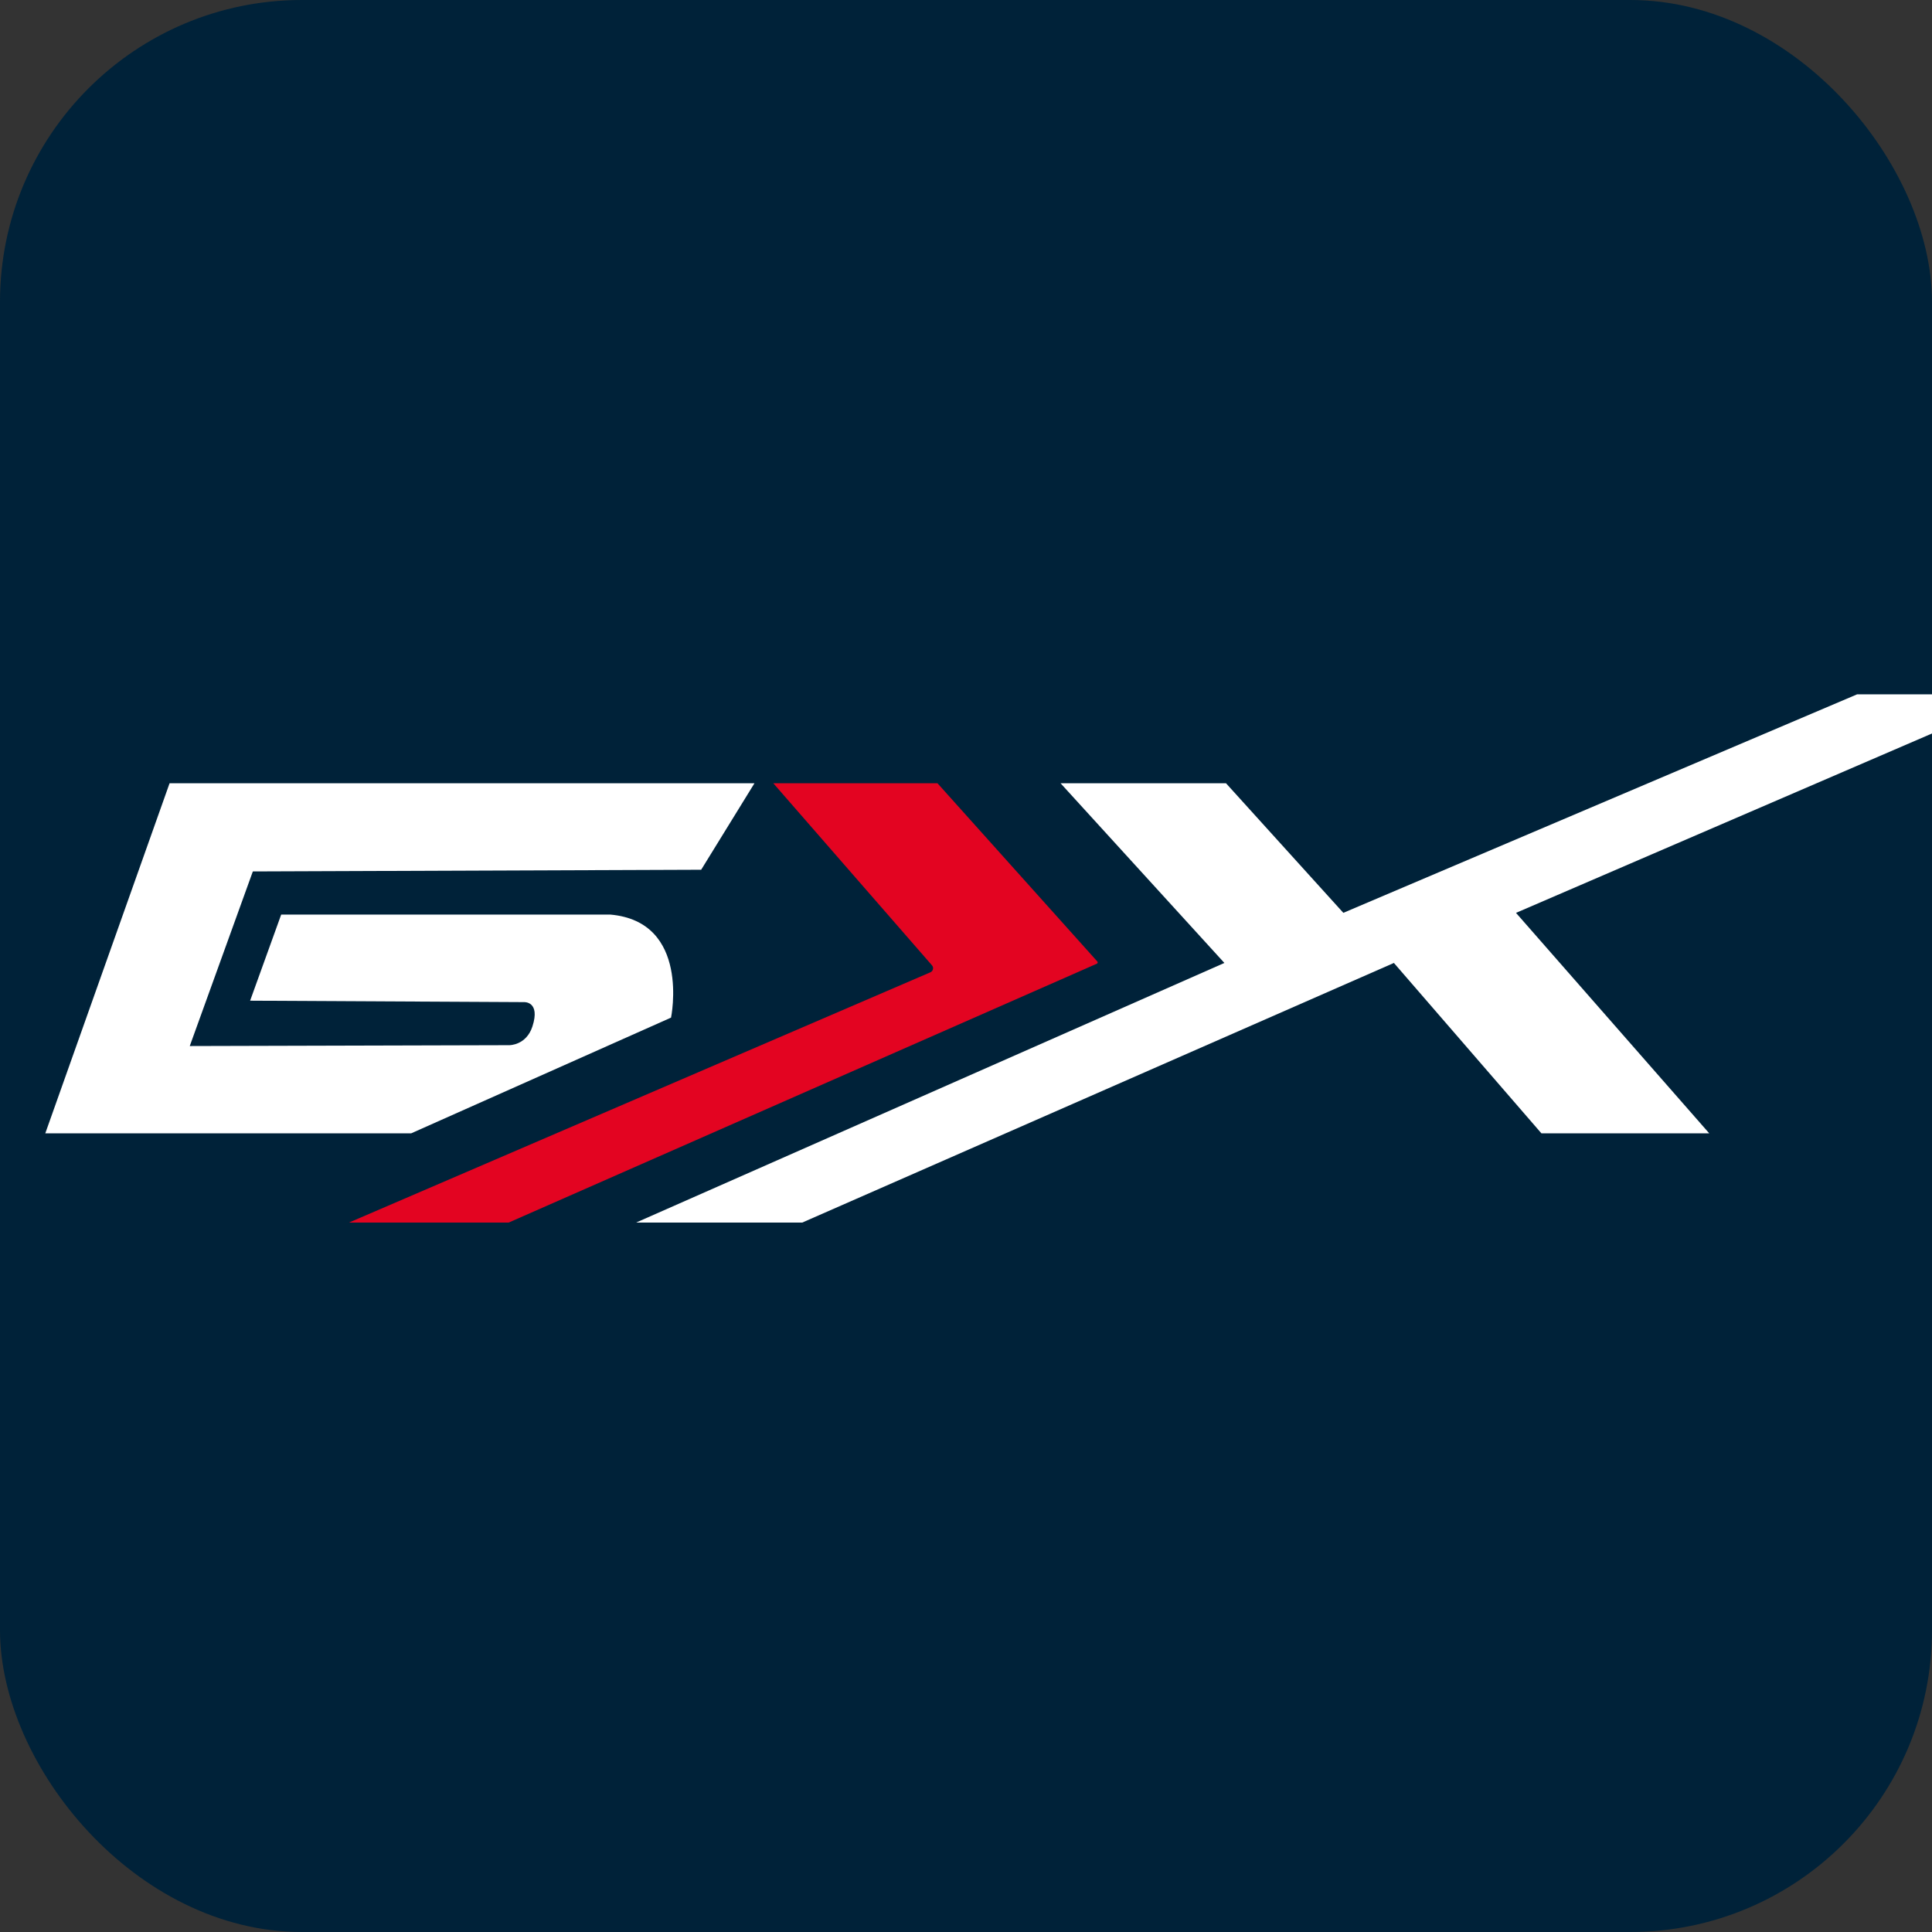
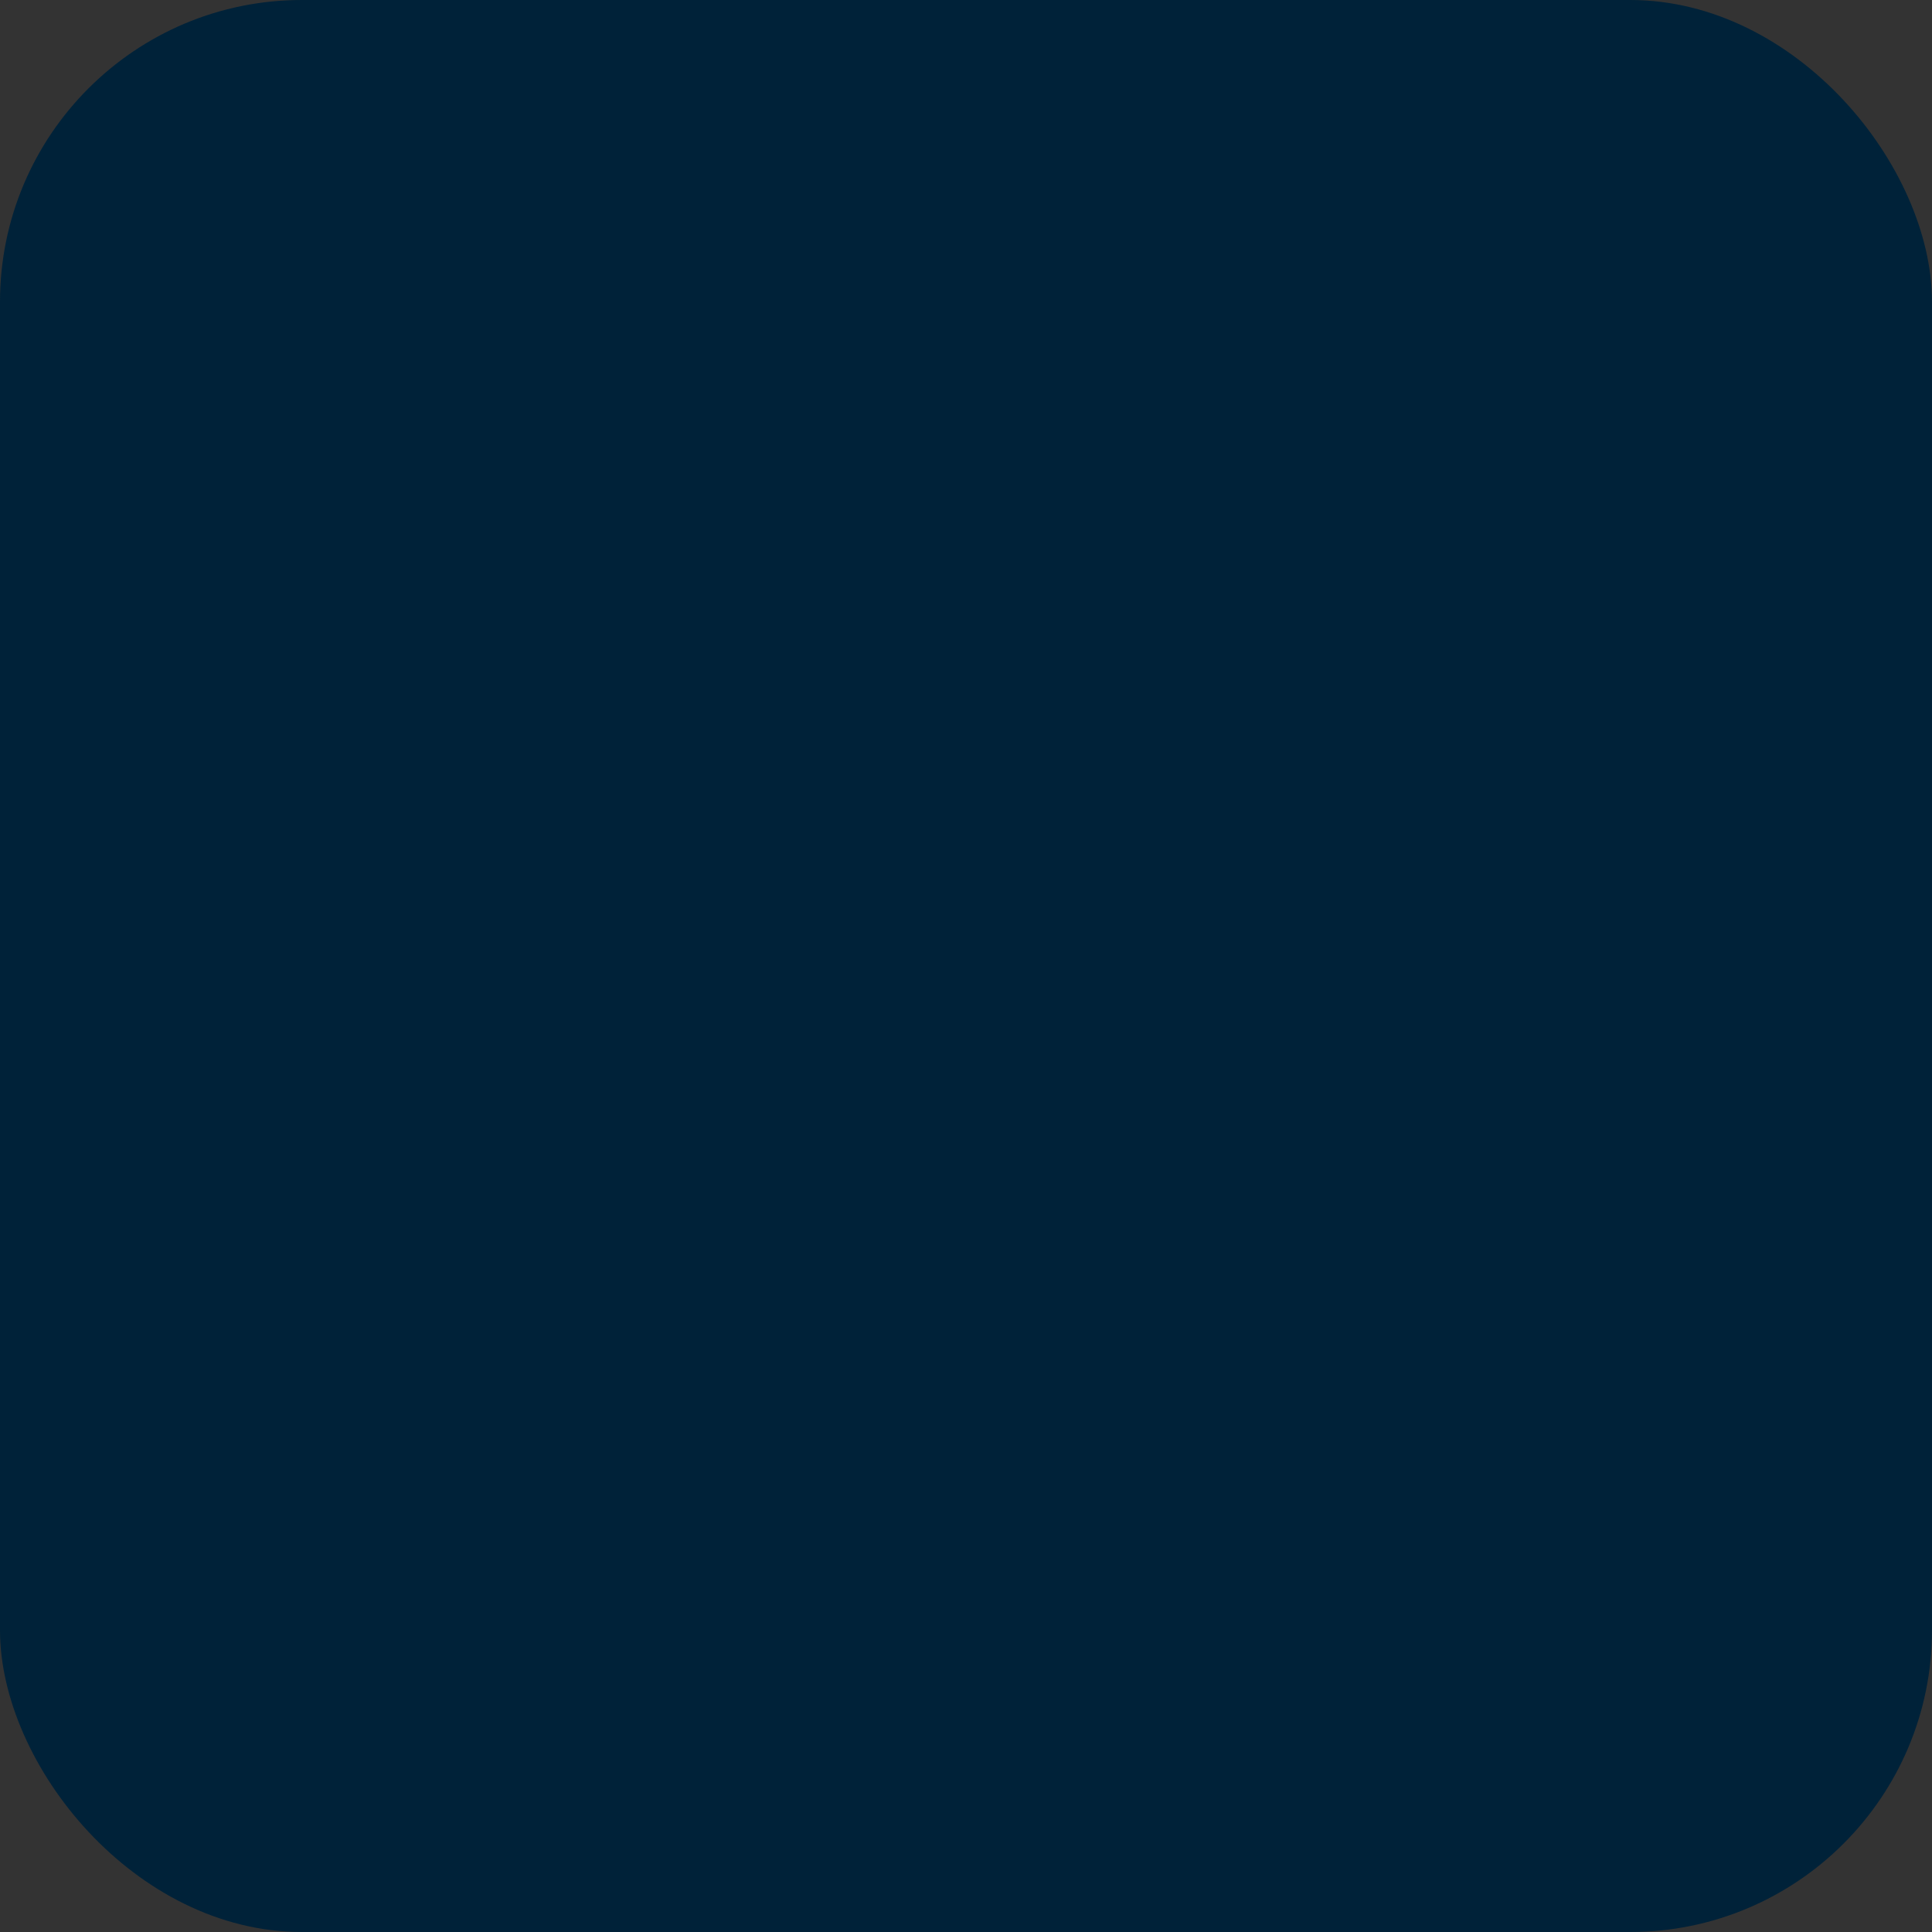
<svg xmlns="http://www.w3.org/2000/svg" width="128" height="128" viewBox="0 0 128 128" fill="none">
  <rect x="0" y="0" width="128" height="128" fill="#333333" stroke="none" />
  <g clip-path="url(#clip0_5402_3759)">
    <rect width="128" height="128" rx="20" fill="#002239" />
    <g clip-path="url(#clip1_5402_3759)">
-       <path d="M49.981 51.892H11.235L3 75.088H27.238L44.458 67.42C44.458 67.42 45.767 61.06 40.434 60.593H18.63L16.571 66.298L34.727 66.393C34.727 66.393 35.815 66.335 35.275 68.004C34.869 69.258 33.749 69.246 33.749 69.246L12.572 69.303L16.751 57.735L46.454 57.623L49.981 51.9V51.892Z" fill="white" />
      <path d="M51.236 51.892H62.109L72.701 63.702C72.744 63.749 72.726 63.823 72.669 63.848L33.697 81H23.117L61.641 64.418C61.823 64.338 61.878 64.107 61.746 63.955L51.233 51.892H51.236Z" fill="#E30421" />
      <path d="M70.269 51.892H81.225L89 60.478L123.042 46H133.992C133.992 46 134 46.01 133.992 46.012L100.439 60.48L113.243 75.088H102.124L92.35 63.798L53.147 81H42.139L81.118 63.798L70.267 51.895L70.269 51.892Z" fill="white" />
    </g>
  </g>
  <defs>
    <clipPath id="clip0_5402_3759">
      <rect width="128" height="128" rx="20" fill="white" />
    </clipPath>
    <clipPath id="clip1_5402_3759">
-       <rect width="131" height="35" fill="white" transform="translate(3 46)" />
-     </clipPath>
+       </clipPath>
  </defs>
</svg>